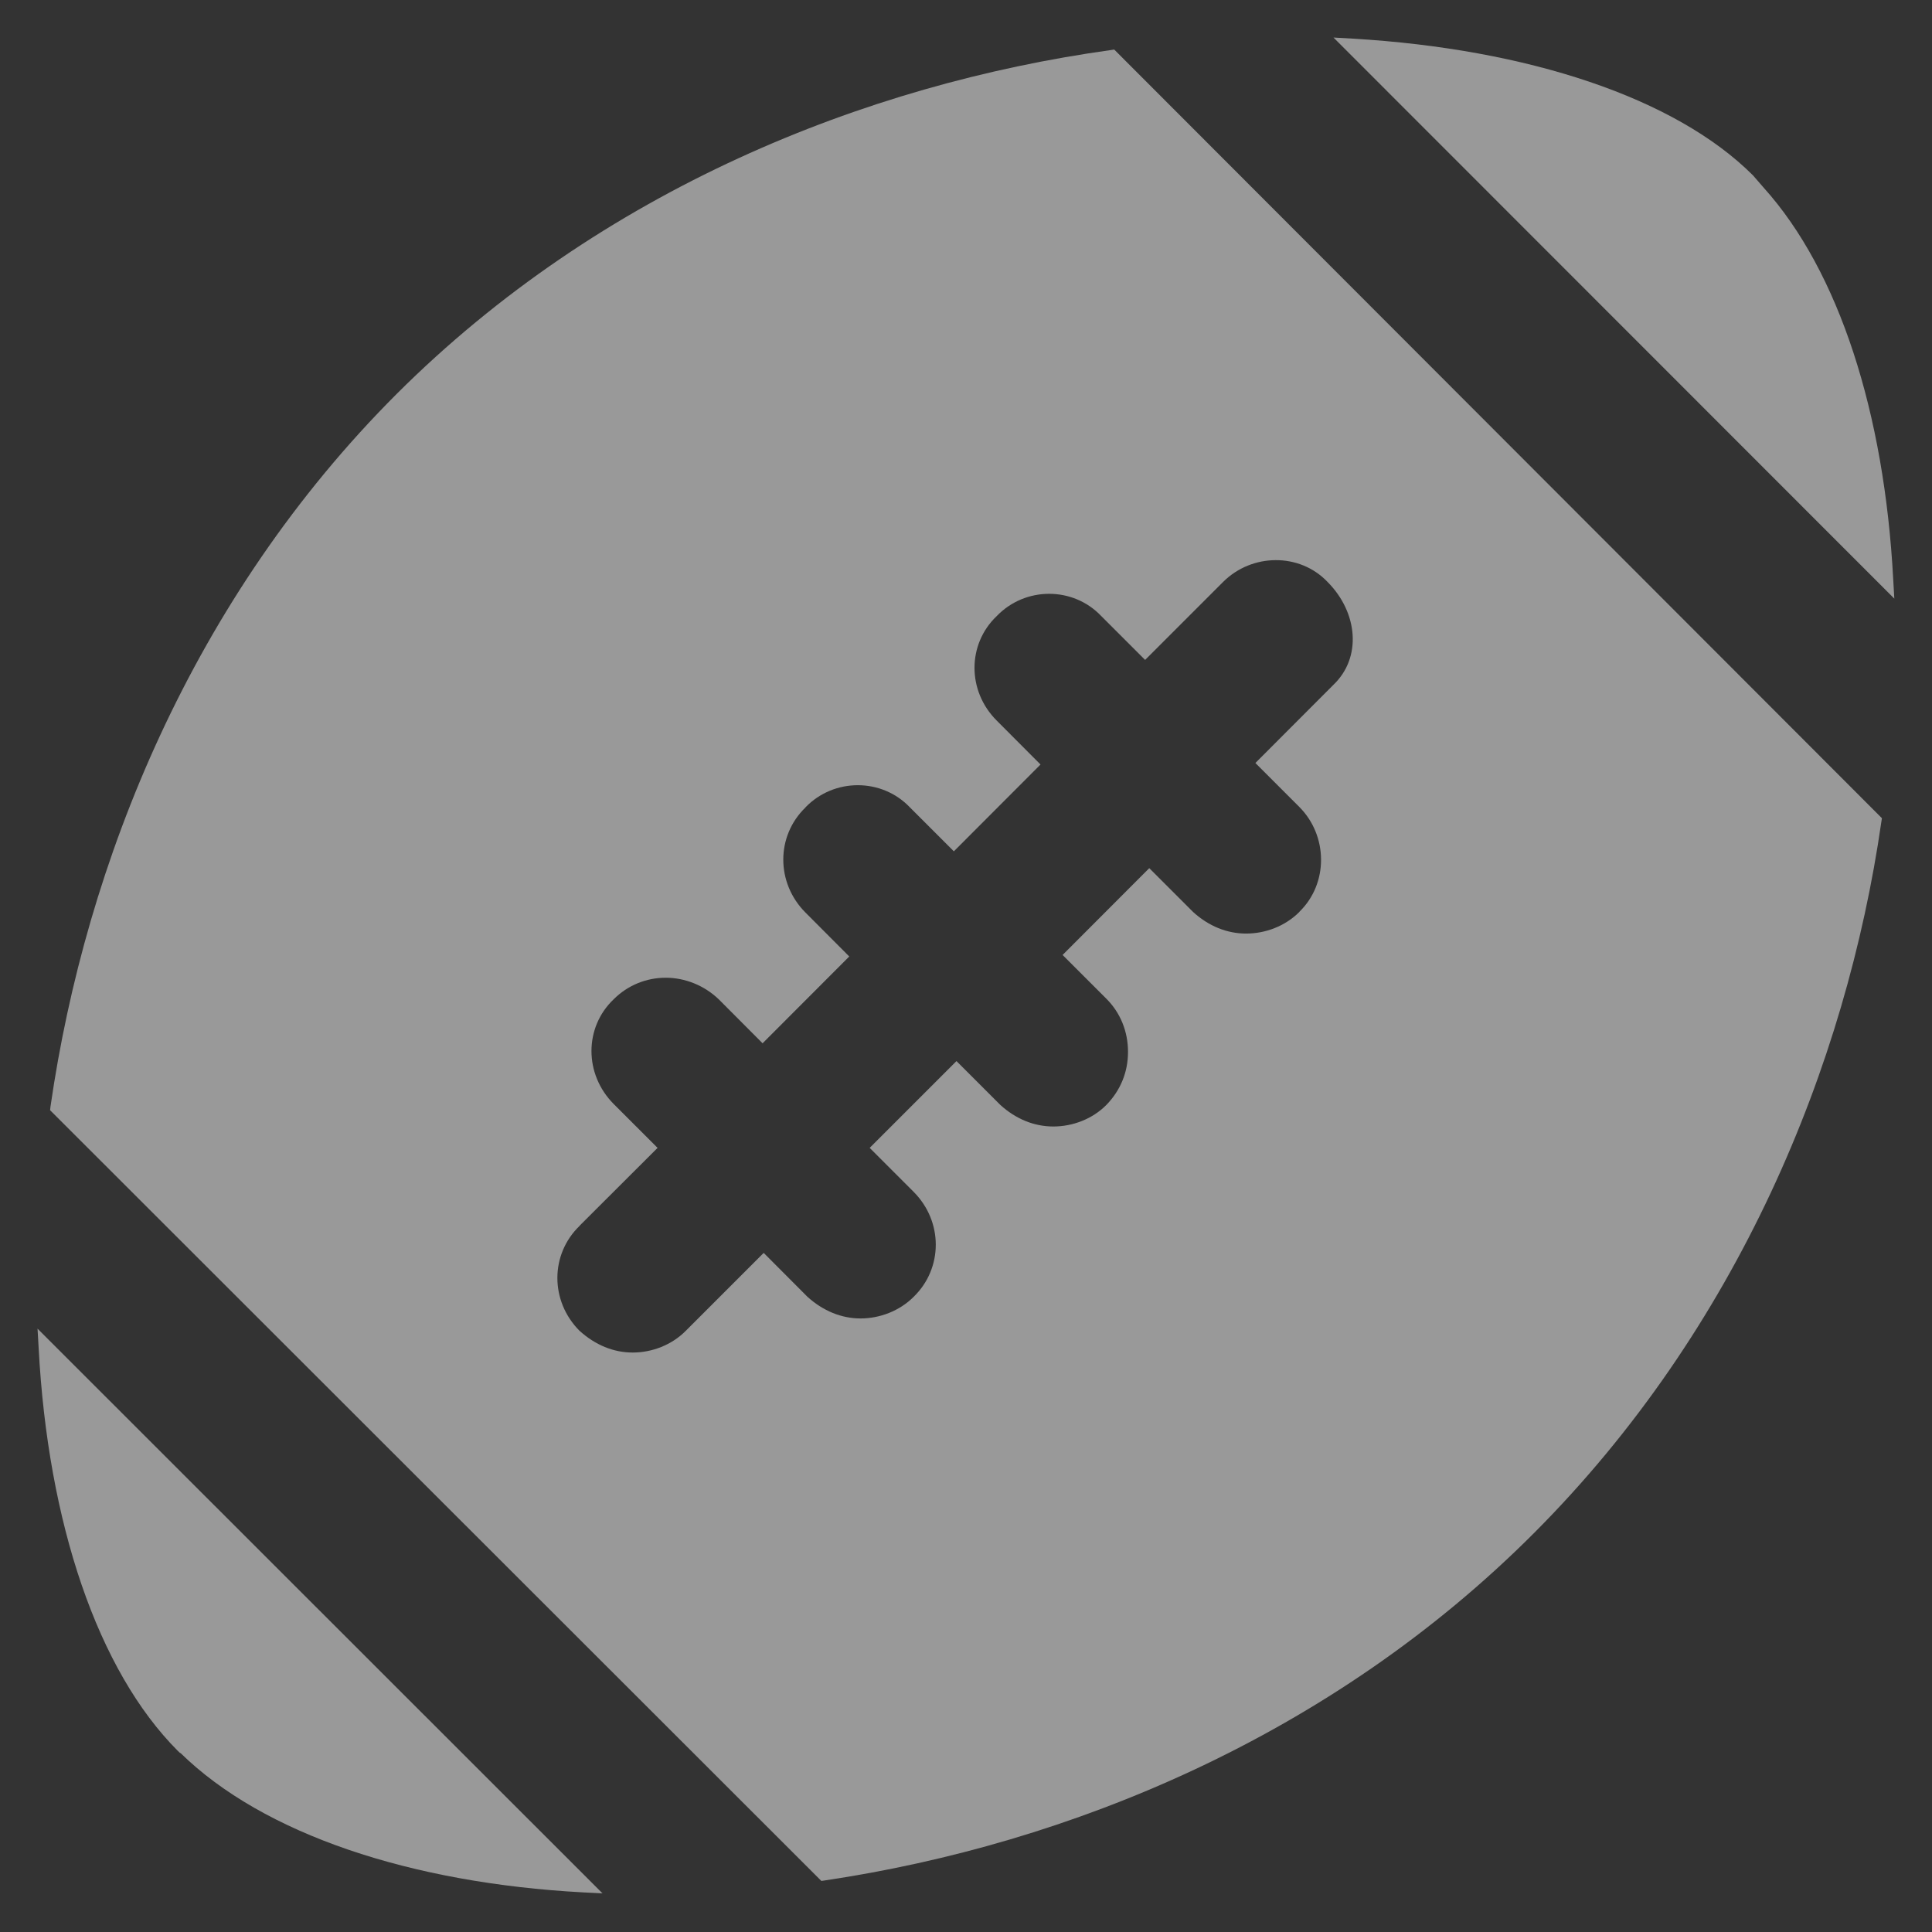
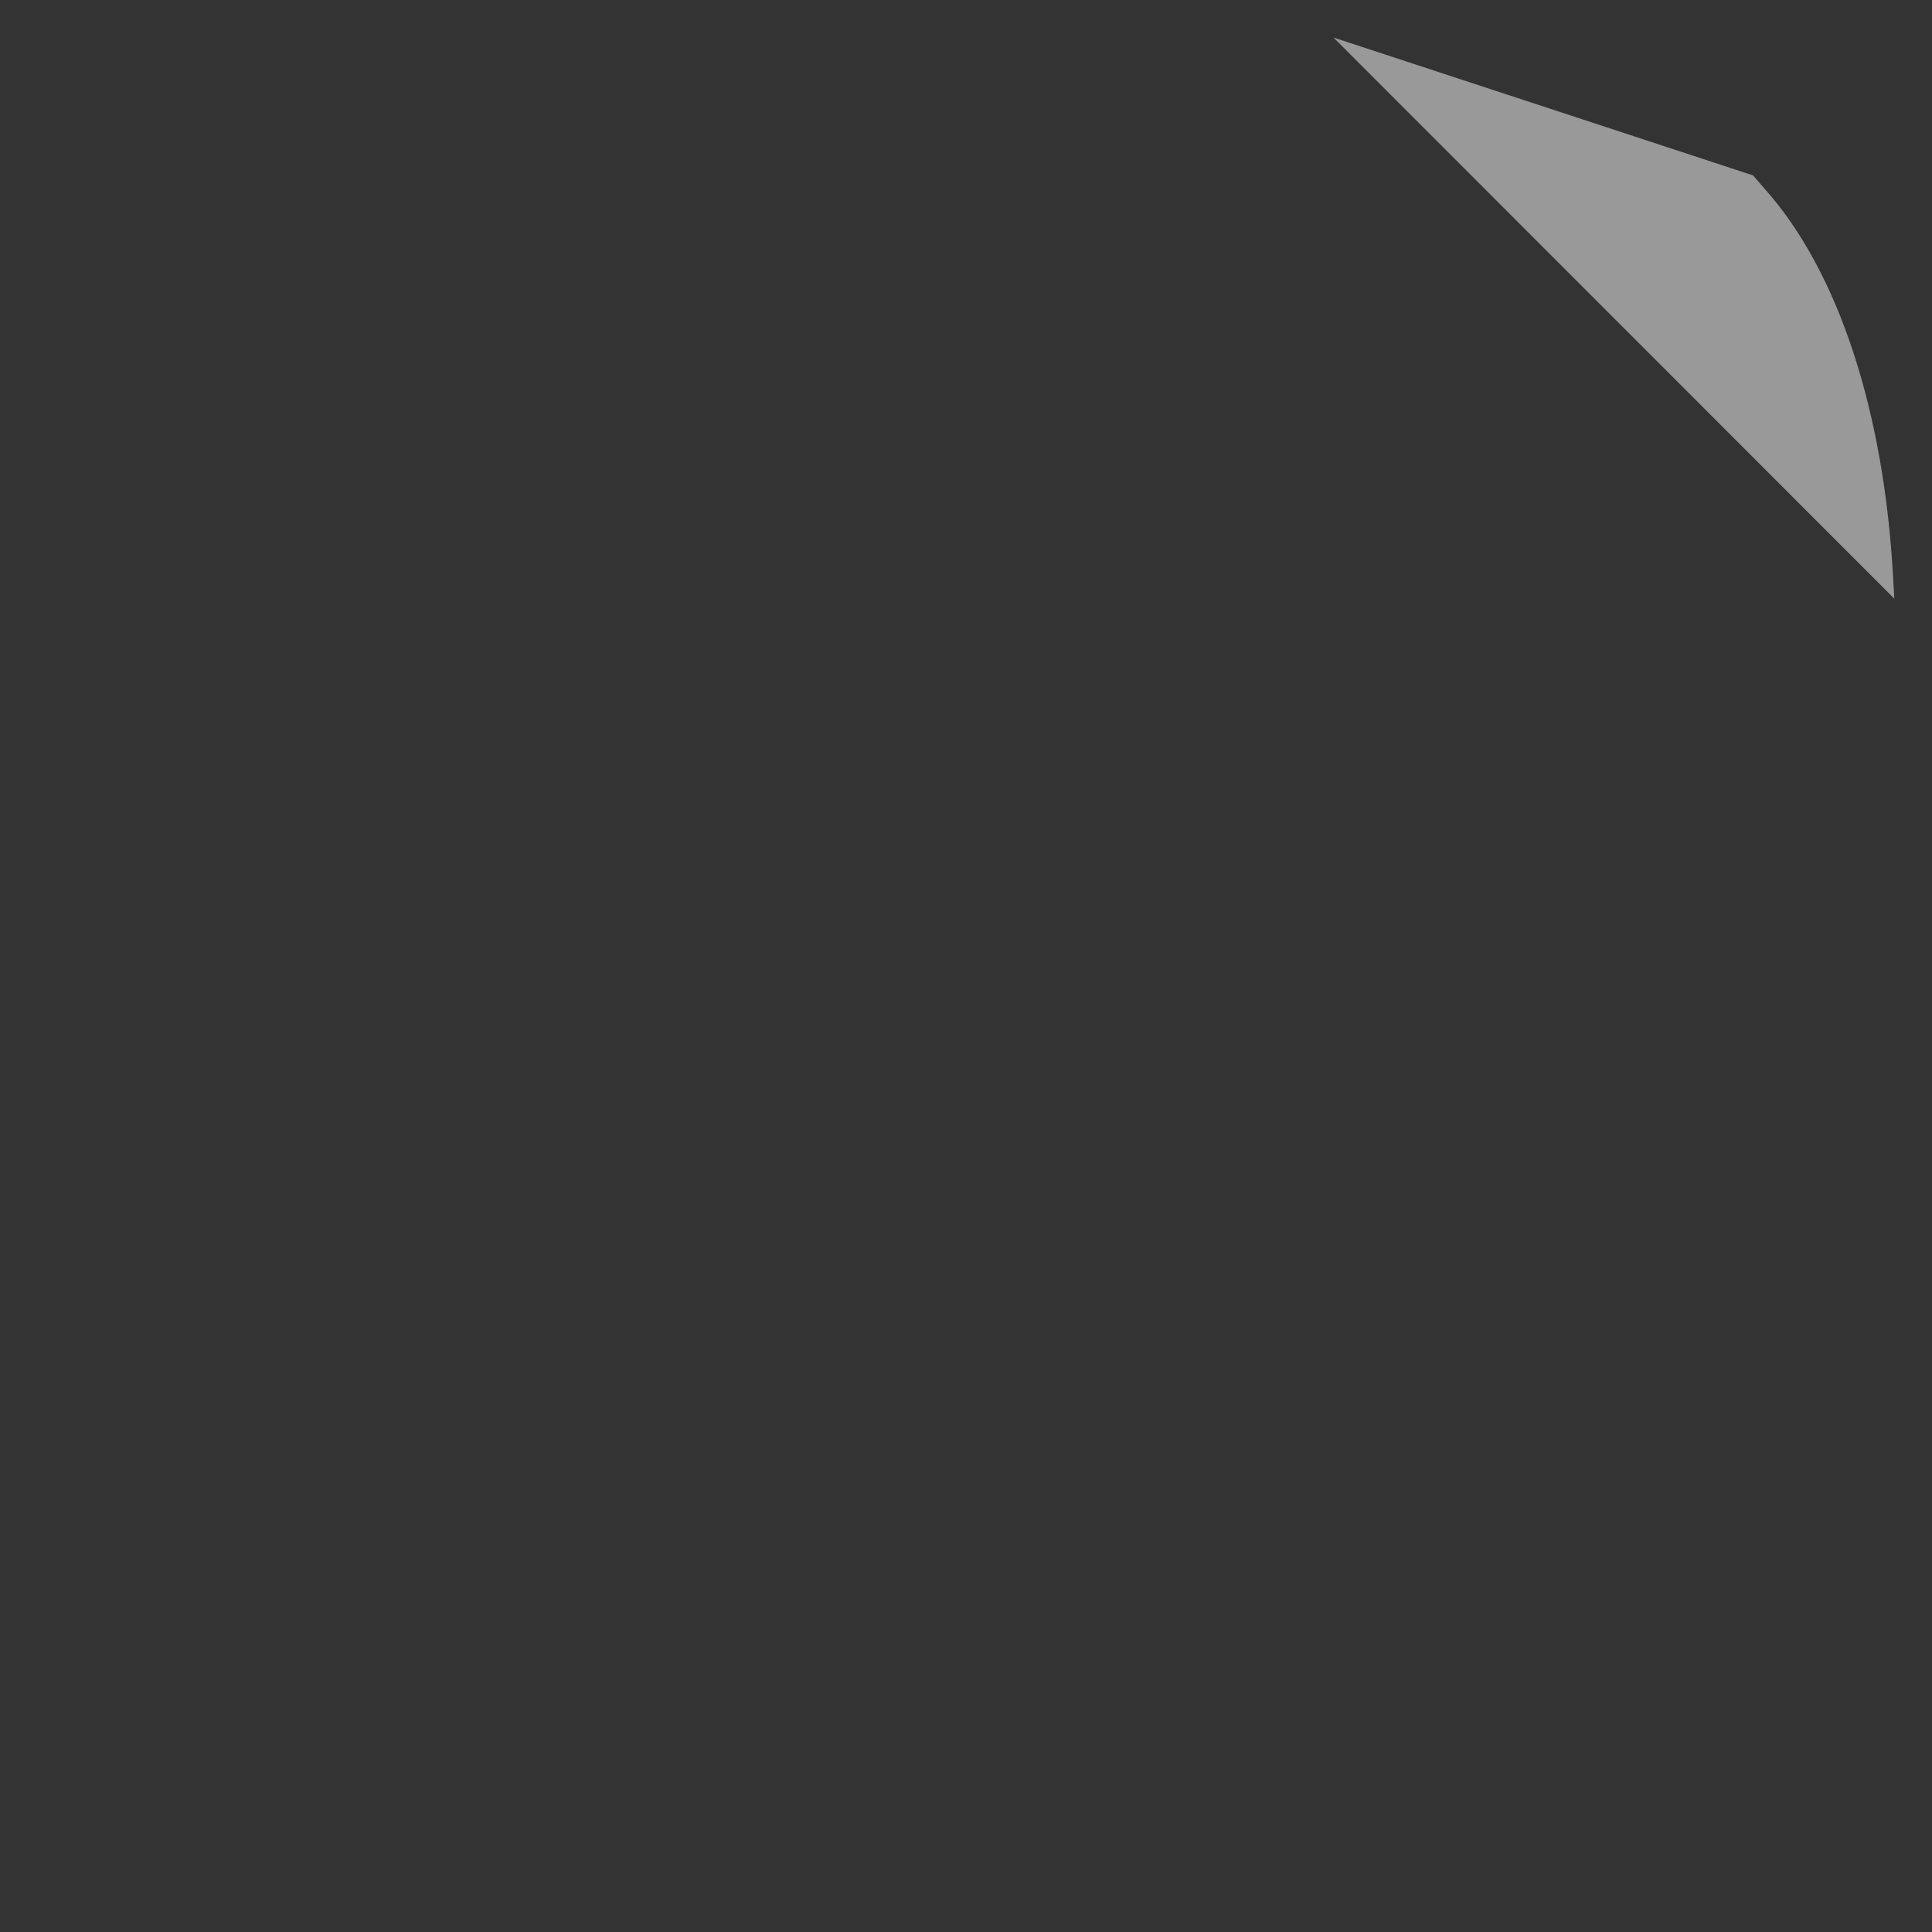
<svg xmlns="http://www.w3.org/2000/svg" width="14" height="14" viewBox="0 0 14 14" fill="none">
  <rect x="0" y="0" width="14" height="14" fill="#333333" stroke="none" />
-   <path fill-rule="evenodd" clip-rule="evenodd" d="M1.308 12.703C1.908 13.291 2.977 13.646 4.227 13.713L4.366 13.72L0.272 9.628L0.28 9.767C0.347 11.036 0.708 12.106 1.289 12.688L1.305 12.703H1.308Z" fill="white" fill-opacity="0.5" />
-   <path fill-rule="evenodd" clip-rule="evenodd" d="M2.873 2.856C4.355 1.377 6.268 0.611 8.048 0.363L8.074 0.359L13.637 5.929L13.633 5.955C13.378 7.725 12.593 9.628 11.119 11.106C9.645 12.585 7.743 13.363 5.979 13.626L5.952 13.63L0.363 8.045L0.366 8.018C0.622 6.245 1.395 4.335 2.873 2.856ZM9.619 4.216C9.417 4.004 9.071 4.009 8.863 4.217L8.298 4.782L7.979 4.463C7.776 4.25 7.43 4.249 7.223 4.464L7.222 4.465C7.009 4.668 7.007 5.007 7.223 5.222L7.54 5.54L6.912 6.169L6.593 5.85C6.39 5.637 6.044 5.636 5.837 5.85L5.836 5.852C5.623 6.058 5.622 6.398 5.837 6.613L6.154 6.931L5.526 7.56L5.209 7.242C5.103 7.14 4.963 7.085 4.824 7.085C4.684 7.085 4.549 7.139 4.447 7.241L4.446 7.242C4.233 7.445 4.232 7.784 4.447 8L4.765 8.318L4.2 8.882L4.2 8.883C3.986 9.089 3.985 9.428 4.199 9.643C4.314 9.747 4.446 9.801 4.585 9.801C4.725 9.801 4.868 9.746 4.969 9.644L5.534 9.079L5.851 9.397C5.965 9.5 6.098 9.554 6.236 9.554C6.376 9.554 6.519 9.499 6.62 9.398L6.621 9.397C6.834 9.19 6.835 8.851 6.62 8.636L6.302 8.318L6.931 7.689L7.248 8.006C7.362 8.11 7.495 8.163 7.633 8.163C7.773 8.163 7.916 8.109 8.017 8.007C8.12 7.901 8.174 7.769 8.174 7.622C8.174 7.475 8.119 7.339 8.018 7.238L7.7 6.92L8.328 6.291L8.645 6.608C8.759 6.712 8.892 6.765 9.03 6.765C9.17 6.765 9.313 6.711 9.415 6.609L9.415 6.608C9.628 6.402 9.623 6.055 9.415 5.847L9.097 5.529L9.661 4.964L9.662 4.963C9.87 4.765 9.84 4.438 9.62 4.217L9.619 4.216Z" fill="white" fill-opacity="0.5" />
-   <path fill-rule="evenodd" clip-rule="evenodd" d="M12.782 1.362L12.703 1.271C12.14 0.708 11.07 0.355 9.803 0.28L9.663 0.272L13.727 4.338L13.719 4.199C13.655 2.993 13.326 1.967 12.782 1.362Z" fill="white" fill-opacity="0.5" />
+   <path fill-rule="evenodd" clip-rule="evenodd" d="M12.782 1.362L12.703 1.271L9.663 0.272L13.727 4.338L13.719 4.199C13.655 2.993 13.326 1.967 12.782 1.362Z" fill="white" fill-opacity="0.5" />
</svg>